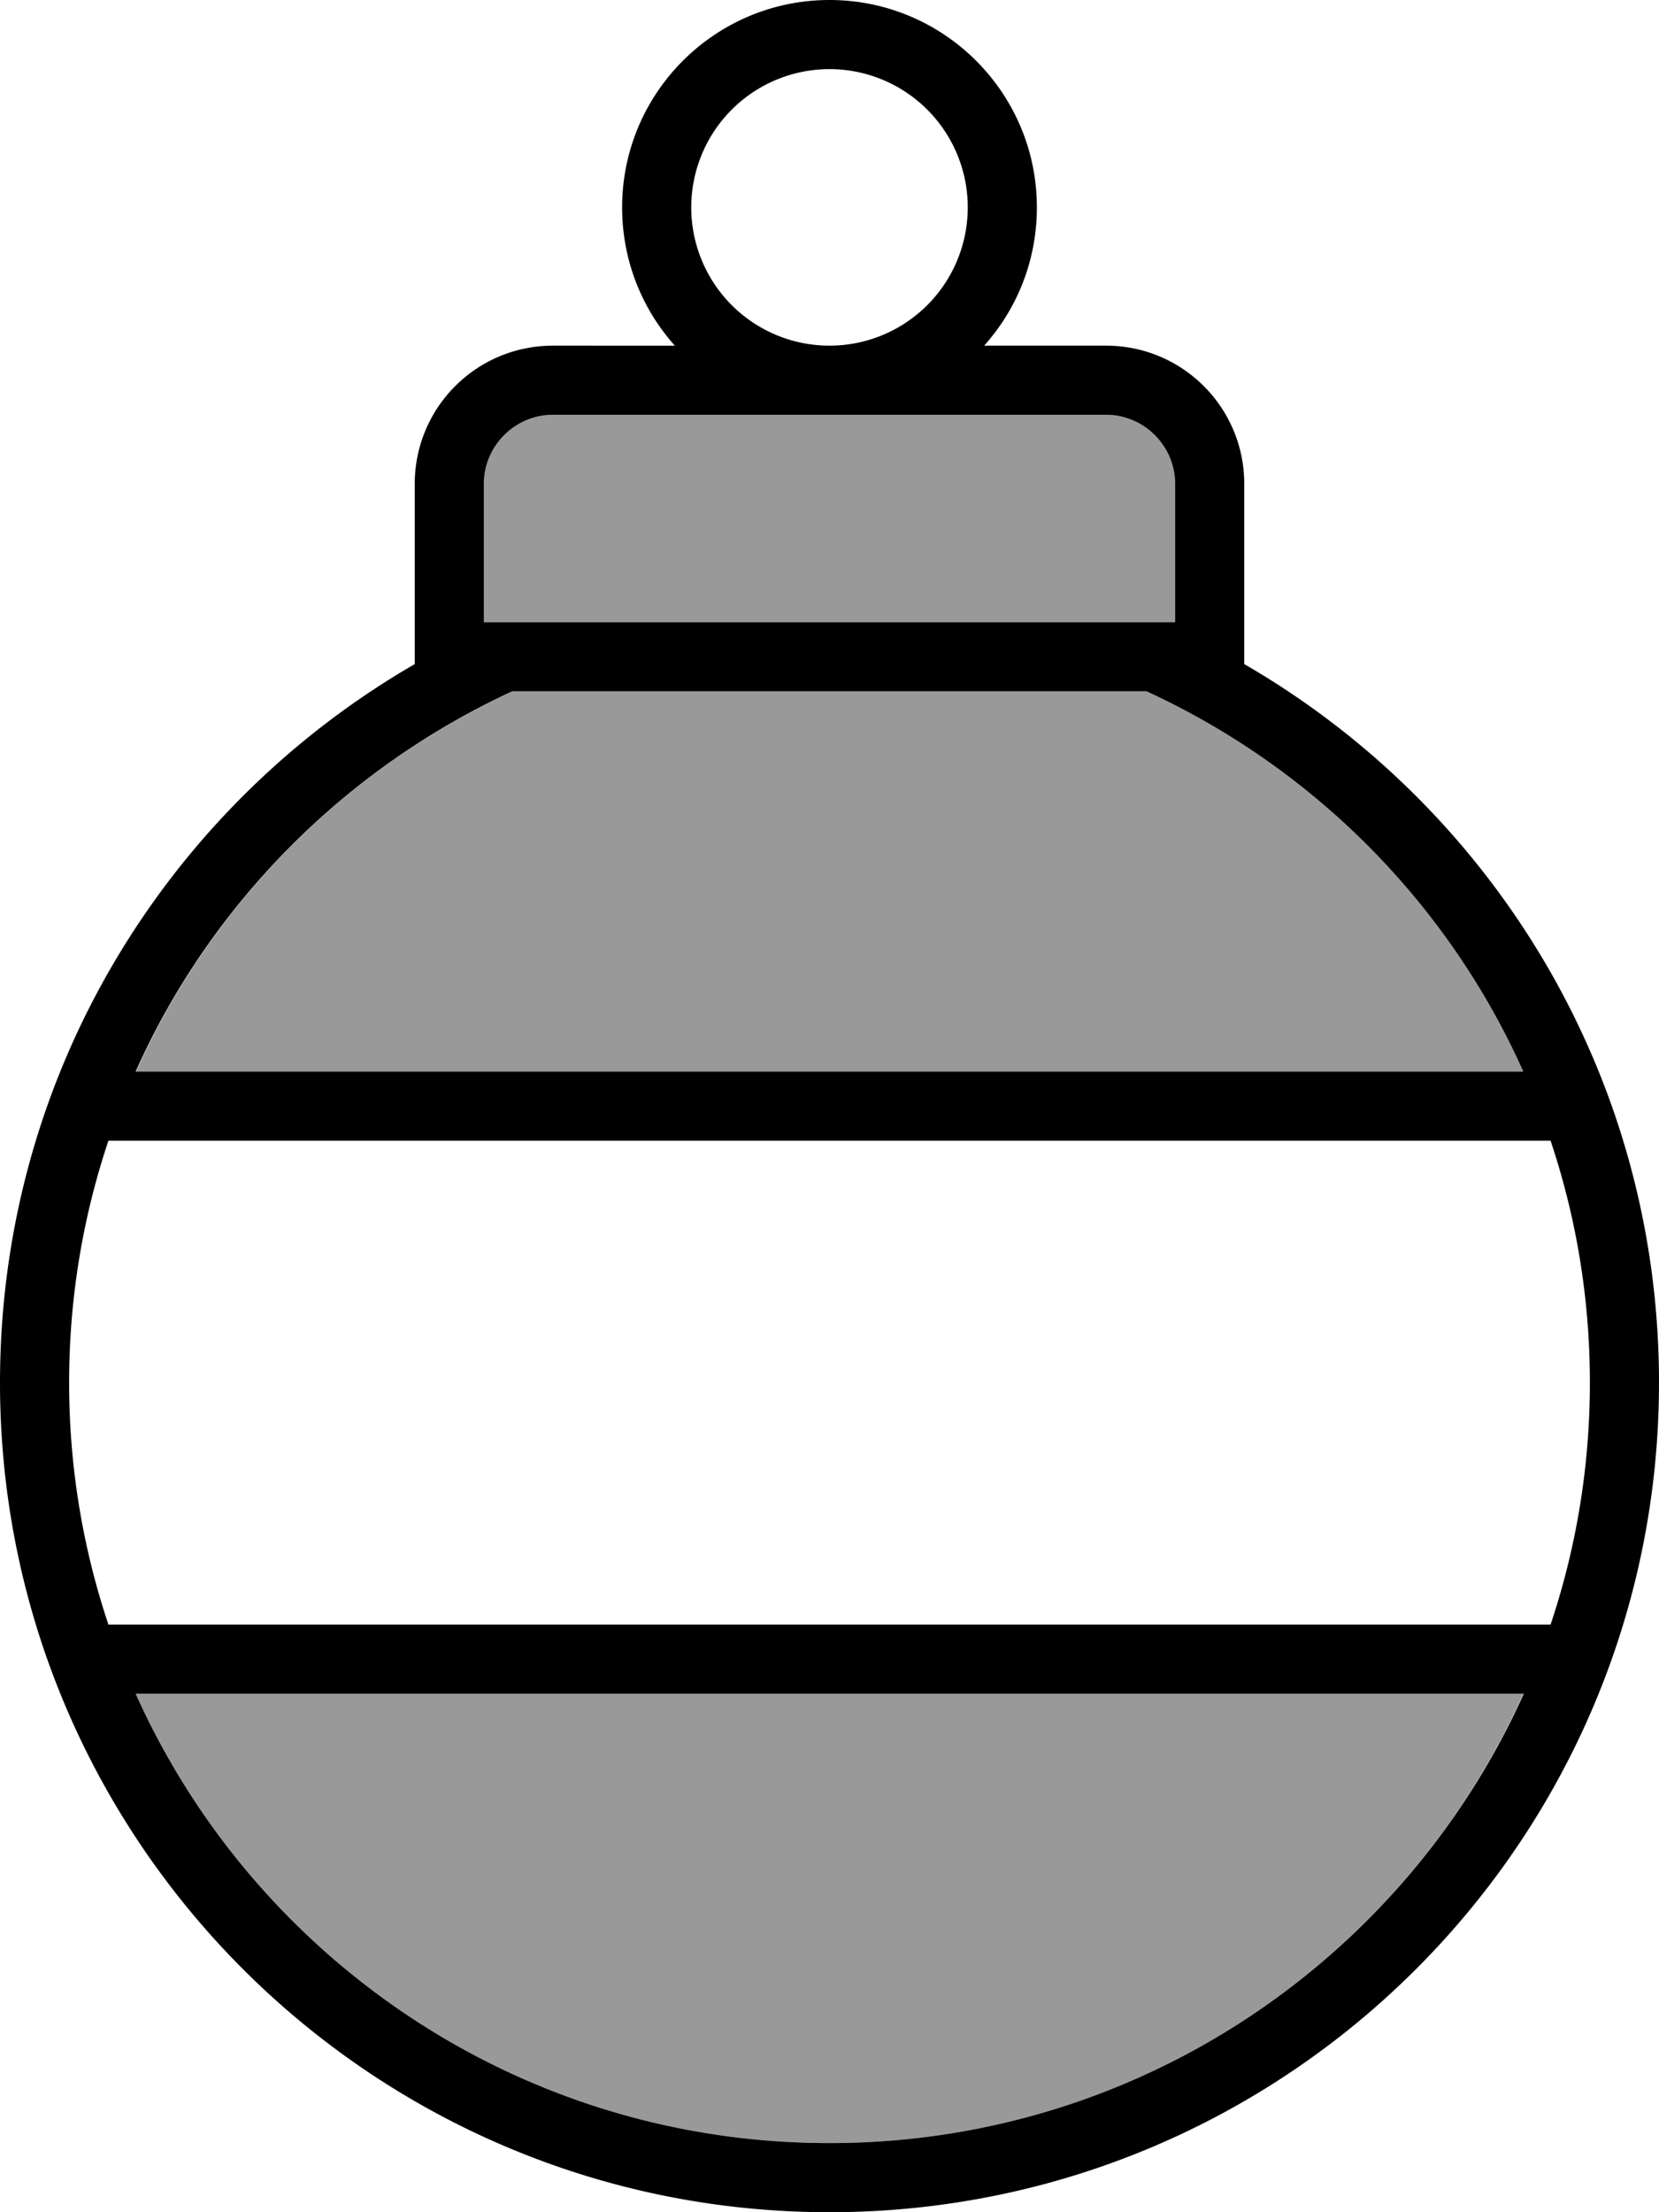
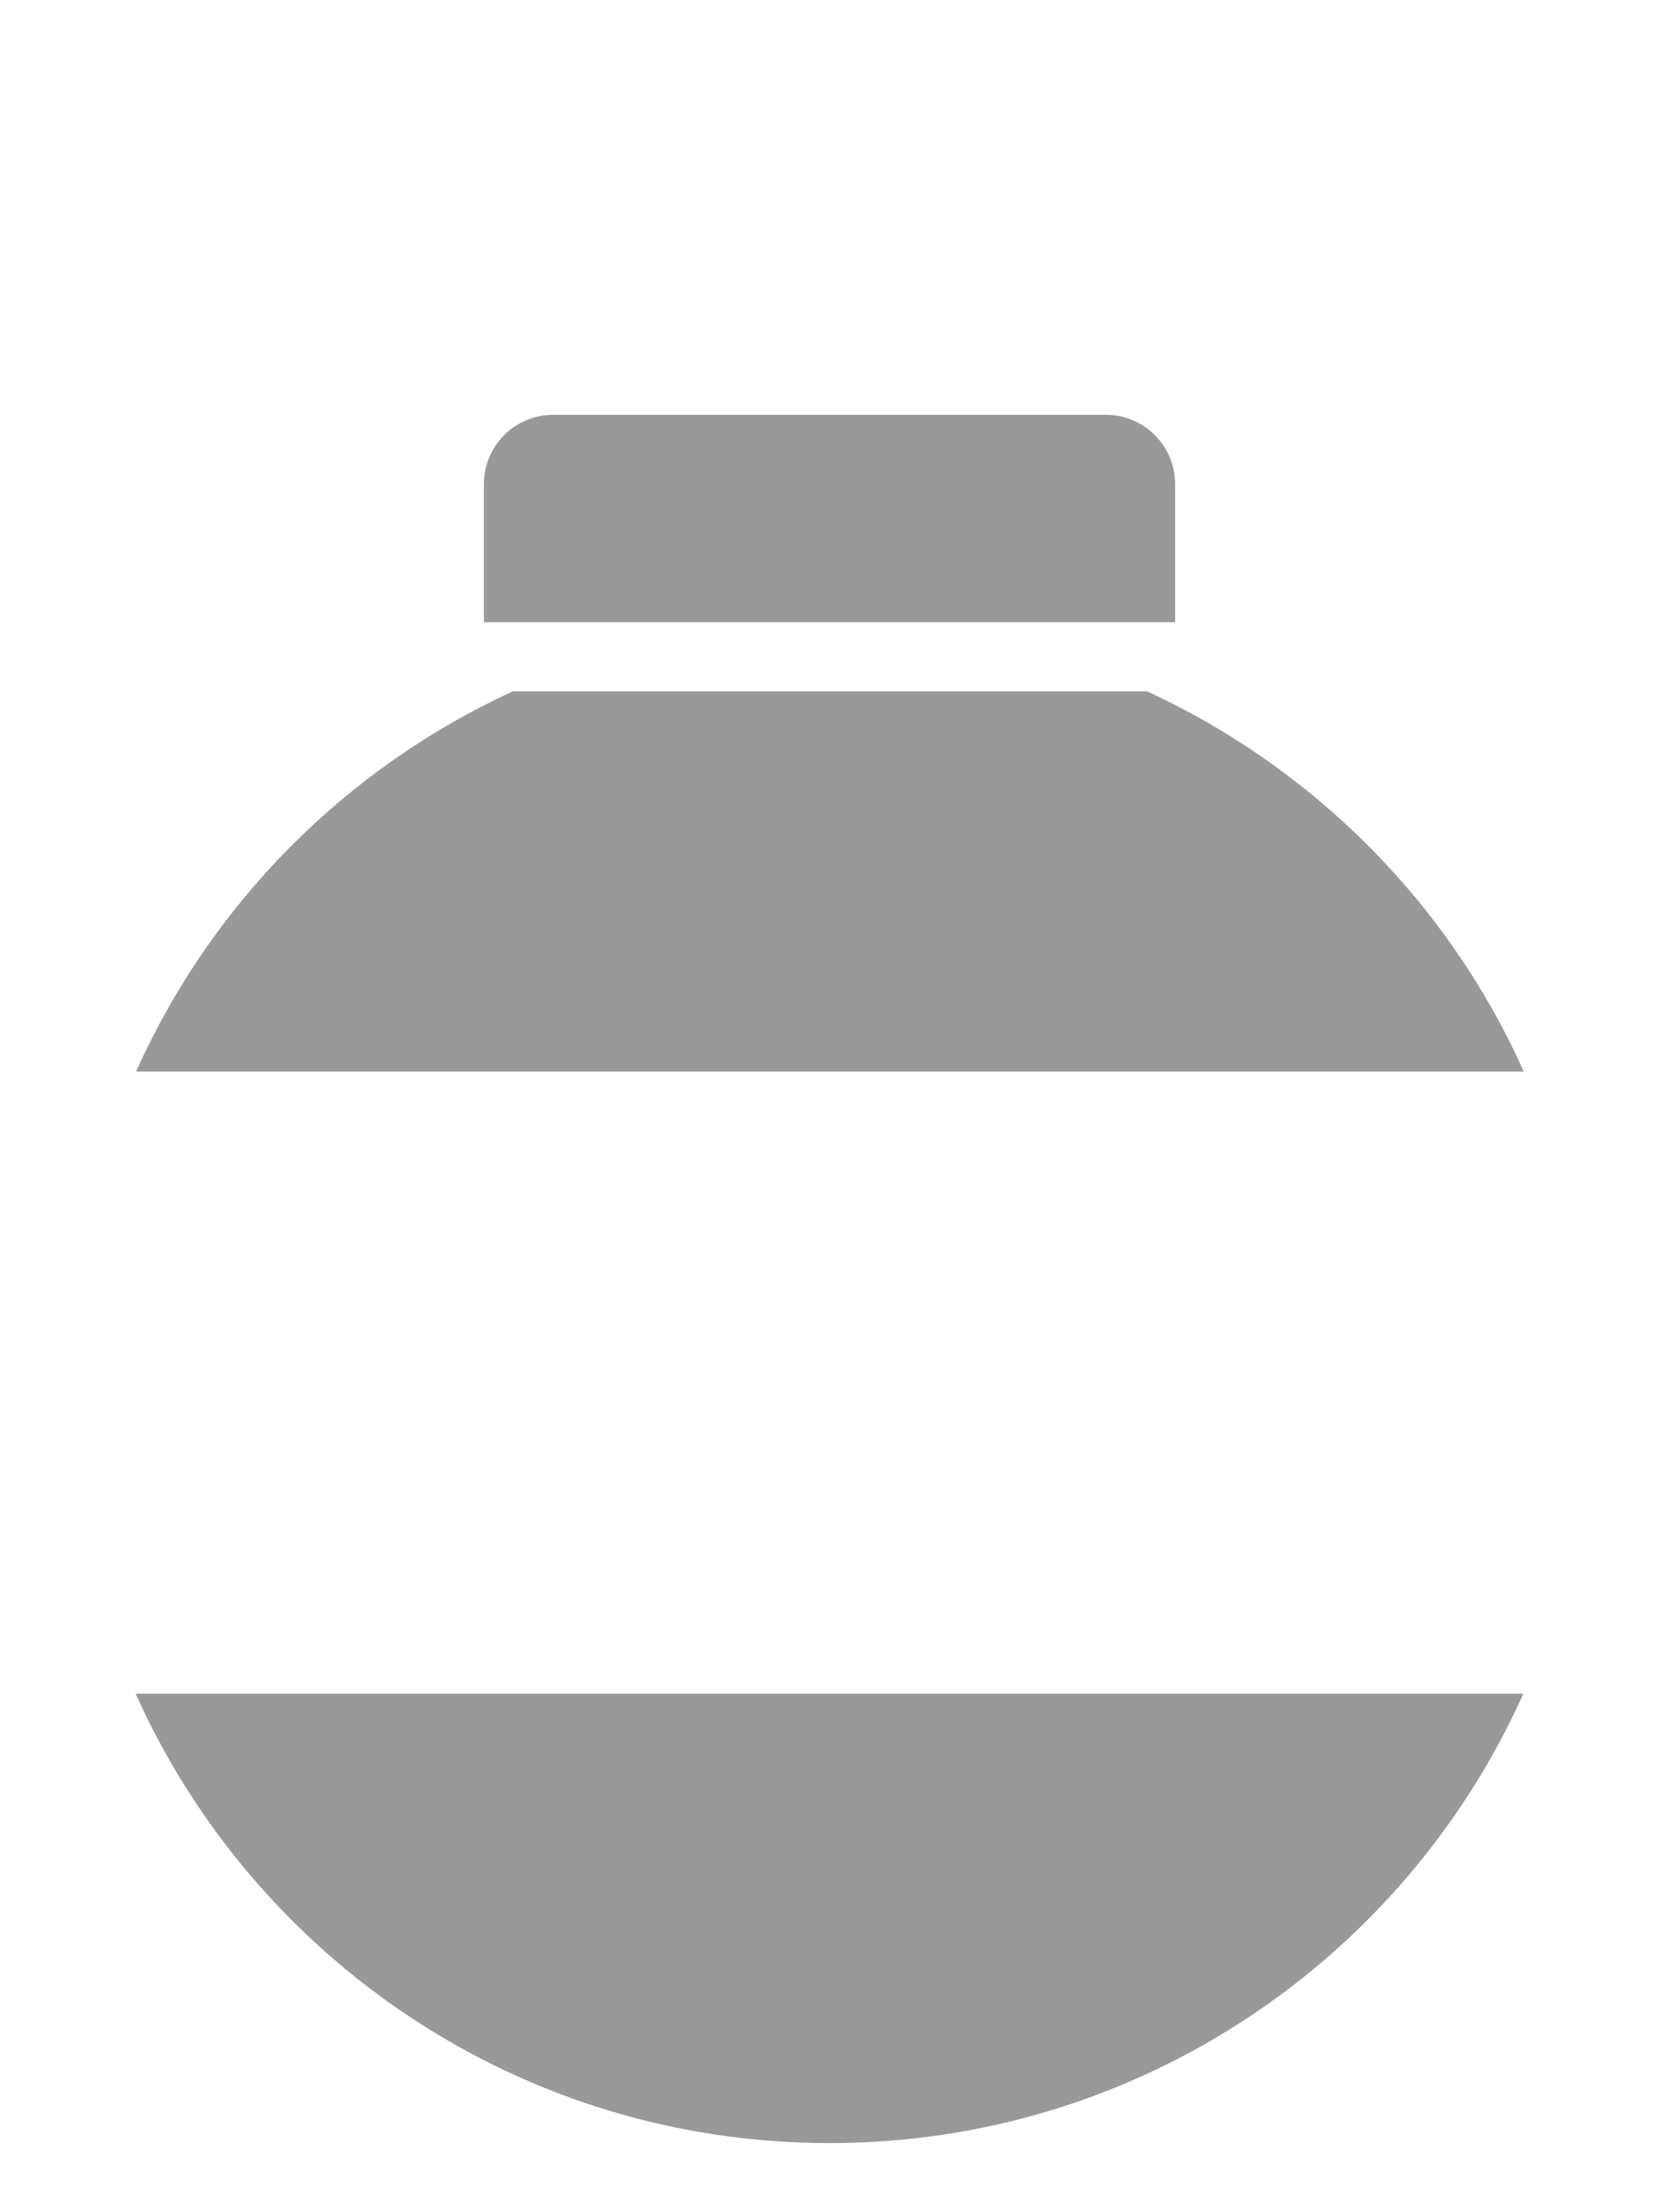
<svg xmlns="http://www.w3.org/2000/svg" viewBox="0 0 384 512">
  <defs>
    <style>.fa-secondary{opacity:.4}</style>
  </defs>
  <path class="fa-secondary" d="M31.4 248l321.3 0c-17.4-38.9-48.6-70.2-87.2-88l-146.8 0c-38.7 17.8-69.8 49.1-87.2 88zm0 144C58.9 453.3 120.4 496 192 496s133.1-42.7 160.6-104L31.4 392zM112 112l0 32 160 0 0-32c0-8.8-7.2-16-16-16l-64 0-64 0c-8.8 0-16 7.2-16 16z" />
-   <path class="fa-primary" d="M192 16a32 32 0 1 1 0 64 32 32 0 1 1 0-64zm35.8 64c7.6-8.5 12.2-19.7 12.2-32c0-26.5-21.5-48-48-48s-48 21.5-48 48c0 12.3 4.6 23.5 12.2 32L128 80c-17.7 0-32 14.3-32 32l0 32 0 9.7C38.6 186.9 0 248.9 0 320C0 426 86 512 192 512s192-86 192-192c0-71.1-38.6-133.1-96-166.3l0-9.7 0-32c0-17.7-14.3-32-32-32l-28.2 0zm37.6 80c38.7 17.8 69.8 49.1 87.2 88L31.4 248c17.4-38.9 48.6-70.2 87.2-88l146.8 0zM192 96l64 0c8.8 0 16 7.2 16 16l0 32-160 0 0-32c0-8.8 7.2-16 16-16l64 0zM16 320c0-19.6 3.2-38.4 9.1-56l333.8 0c5.9 17.6 9.1 36.4 9.1 56s-3.2 38.4-9.1 56L25.1 376c-5.9-17.6-9.1-36.4-9.1-56zM192 496c-71.6 0-133.1-42.7-160.6-104l321.3 0C325.1 453.3 263.6 496 192 496z" />
</svg>